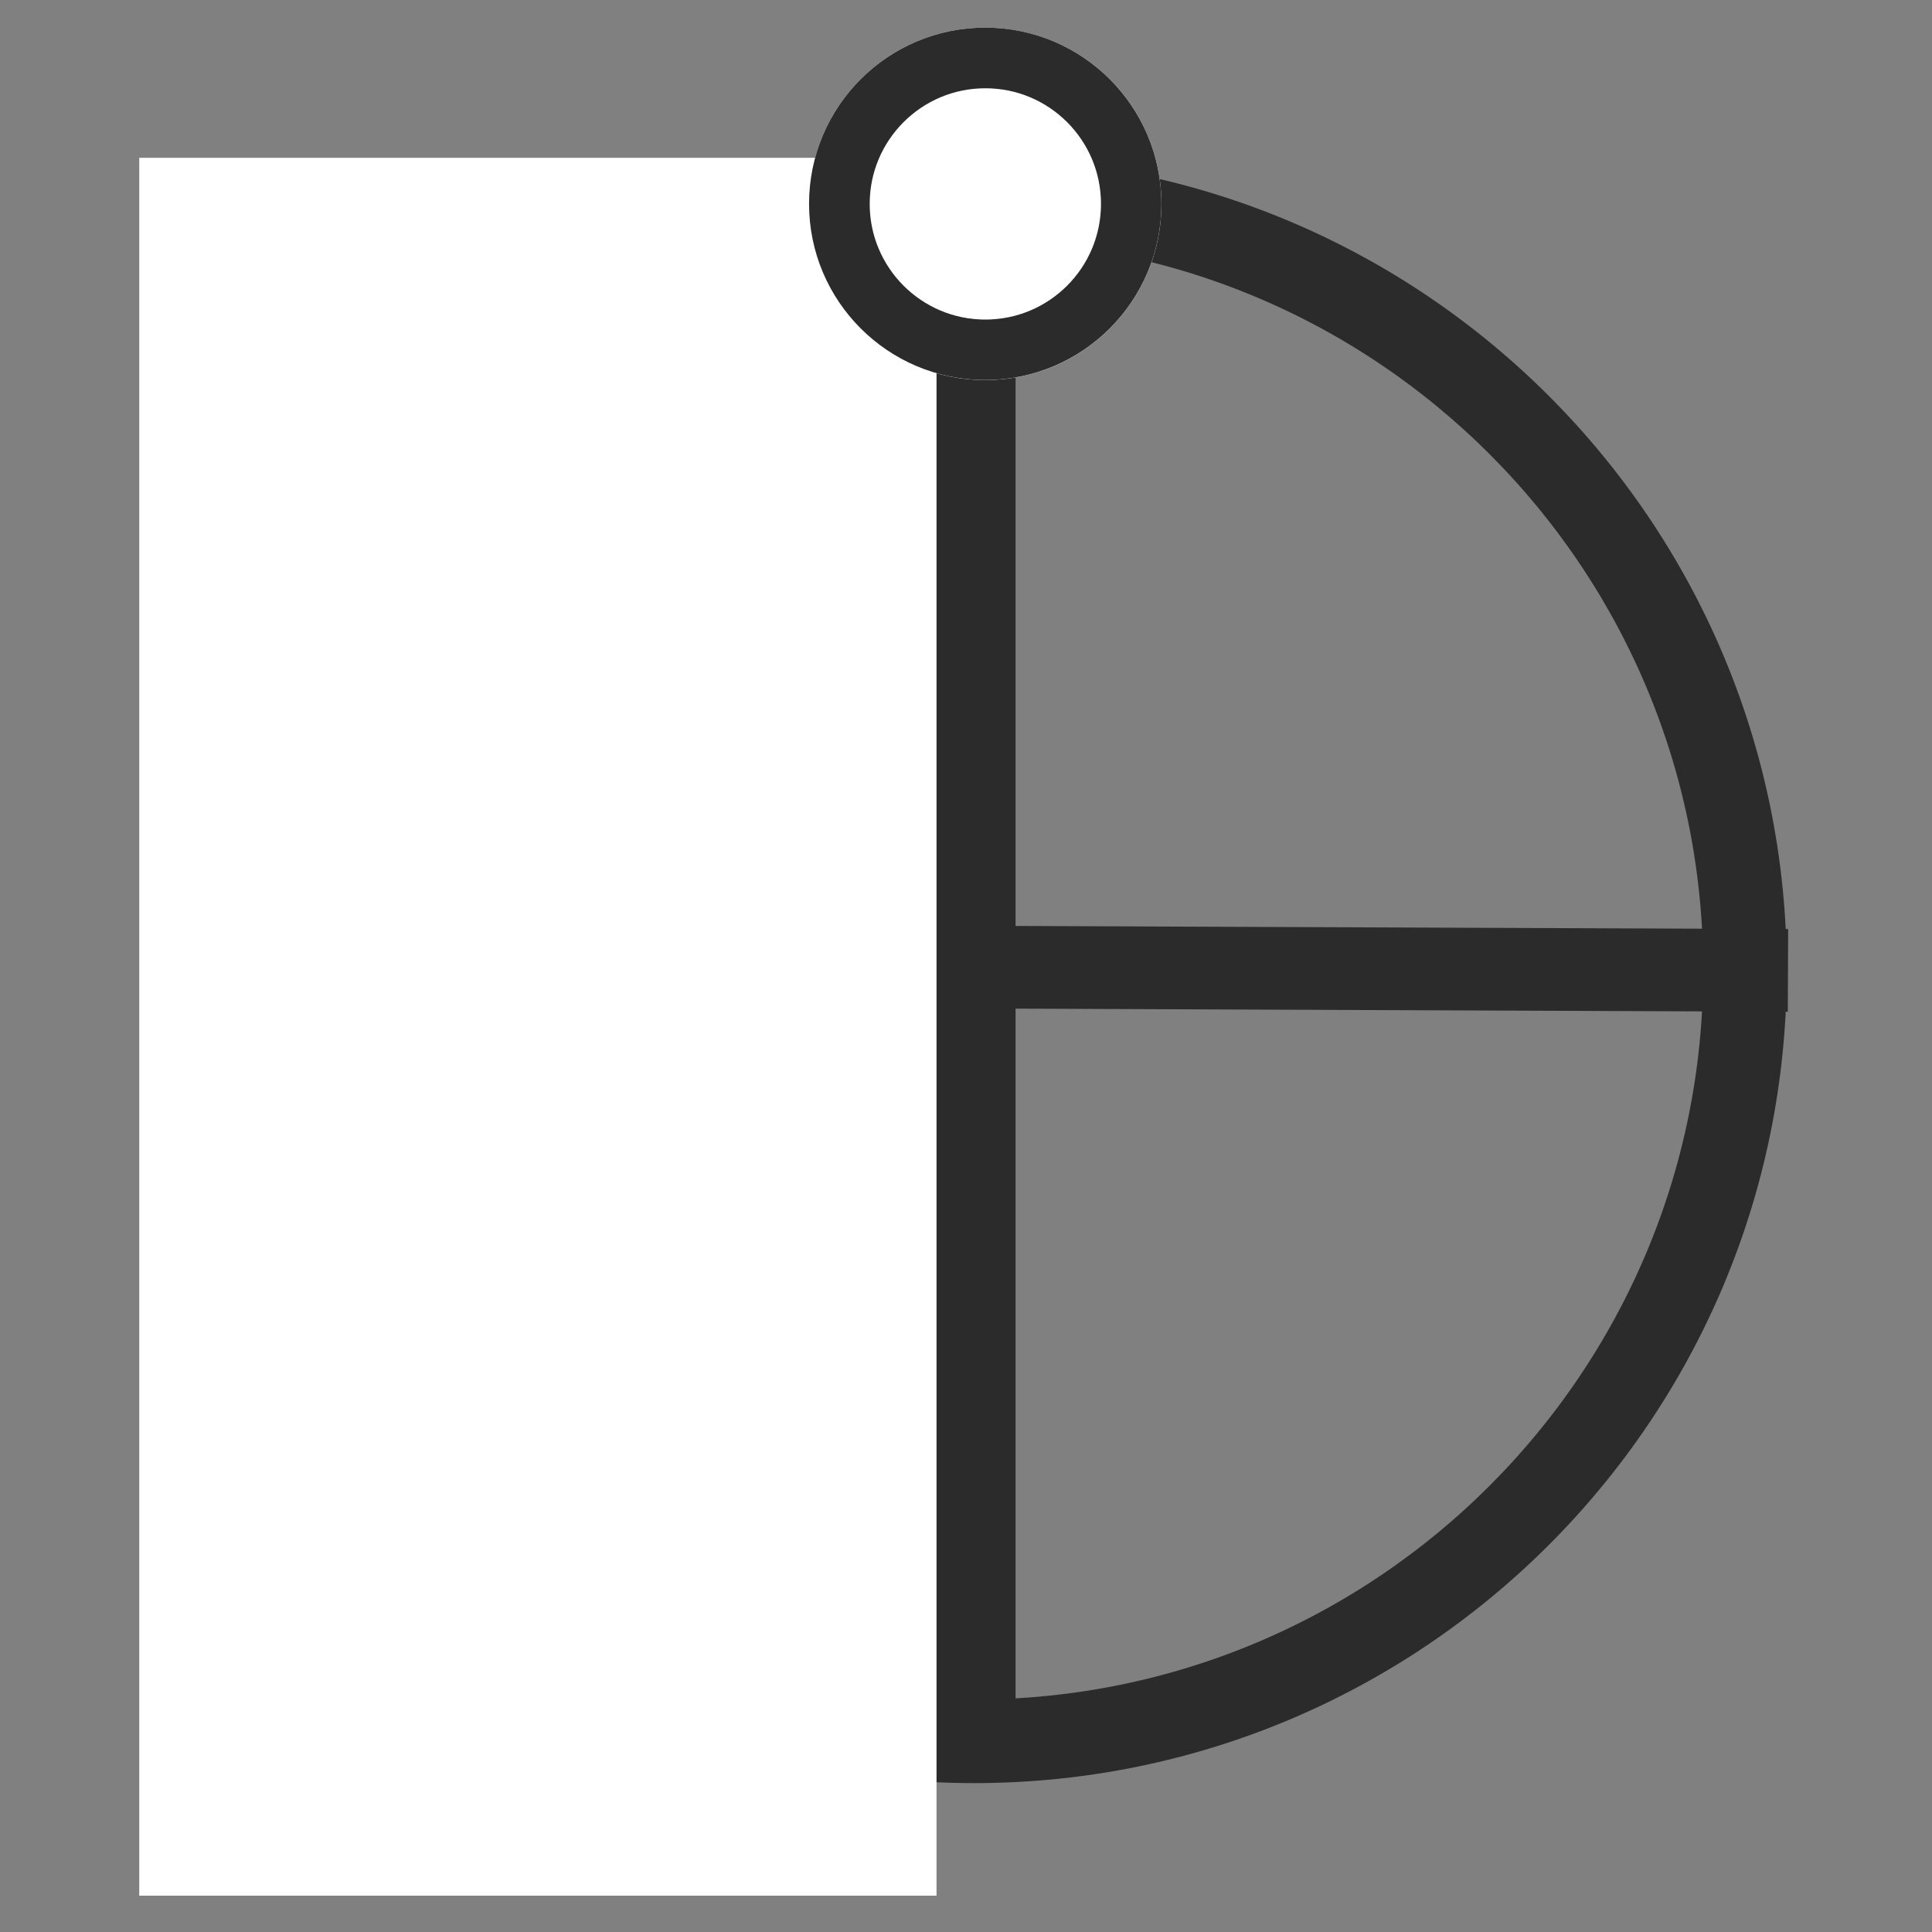
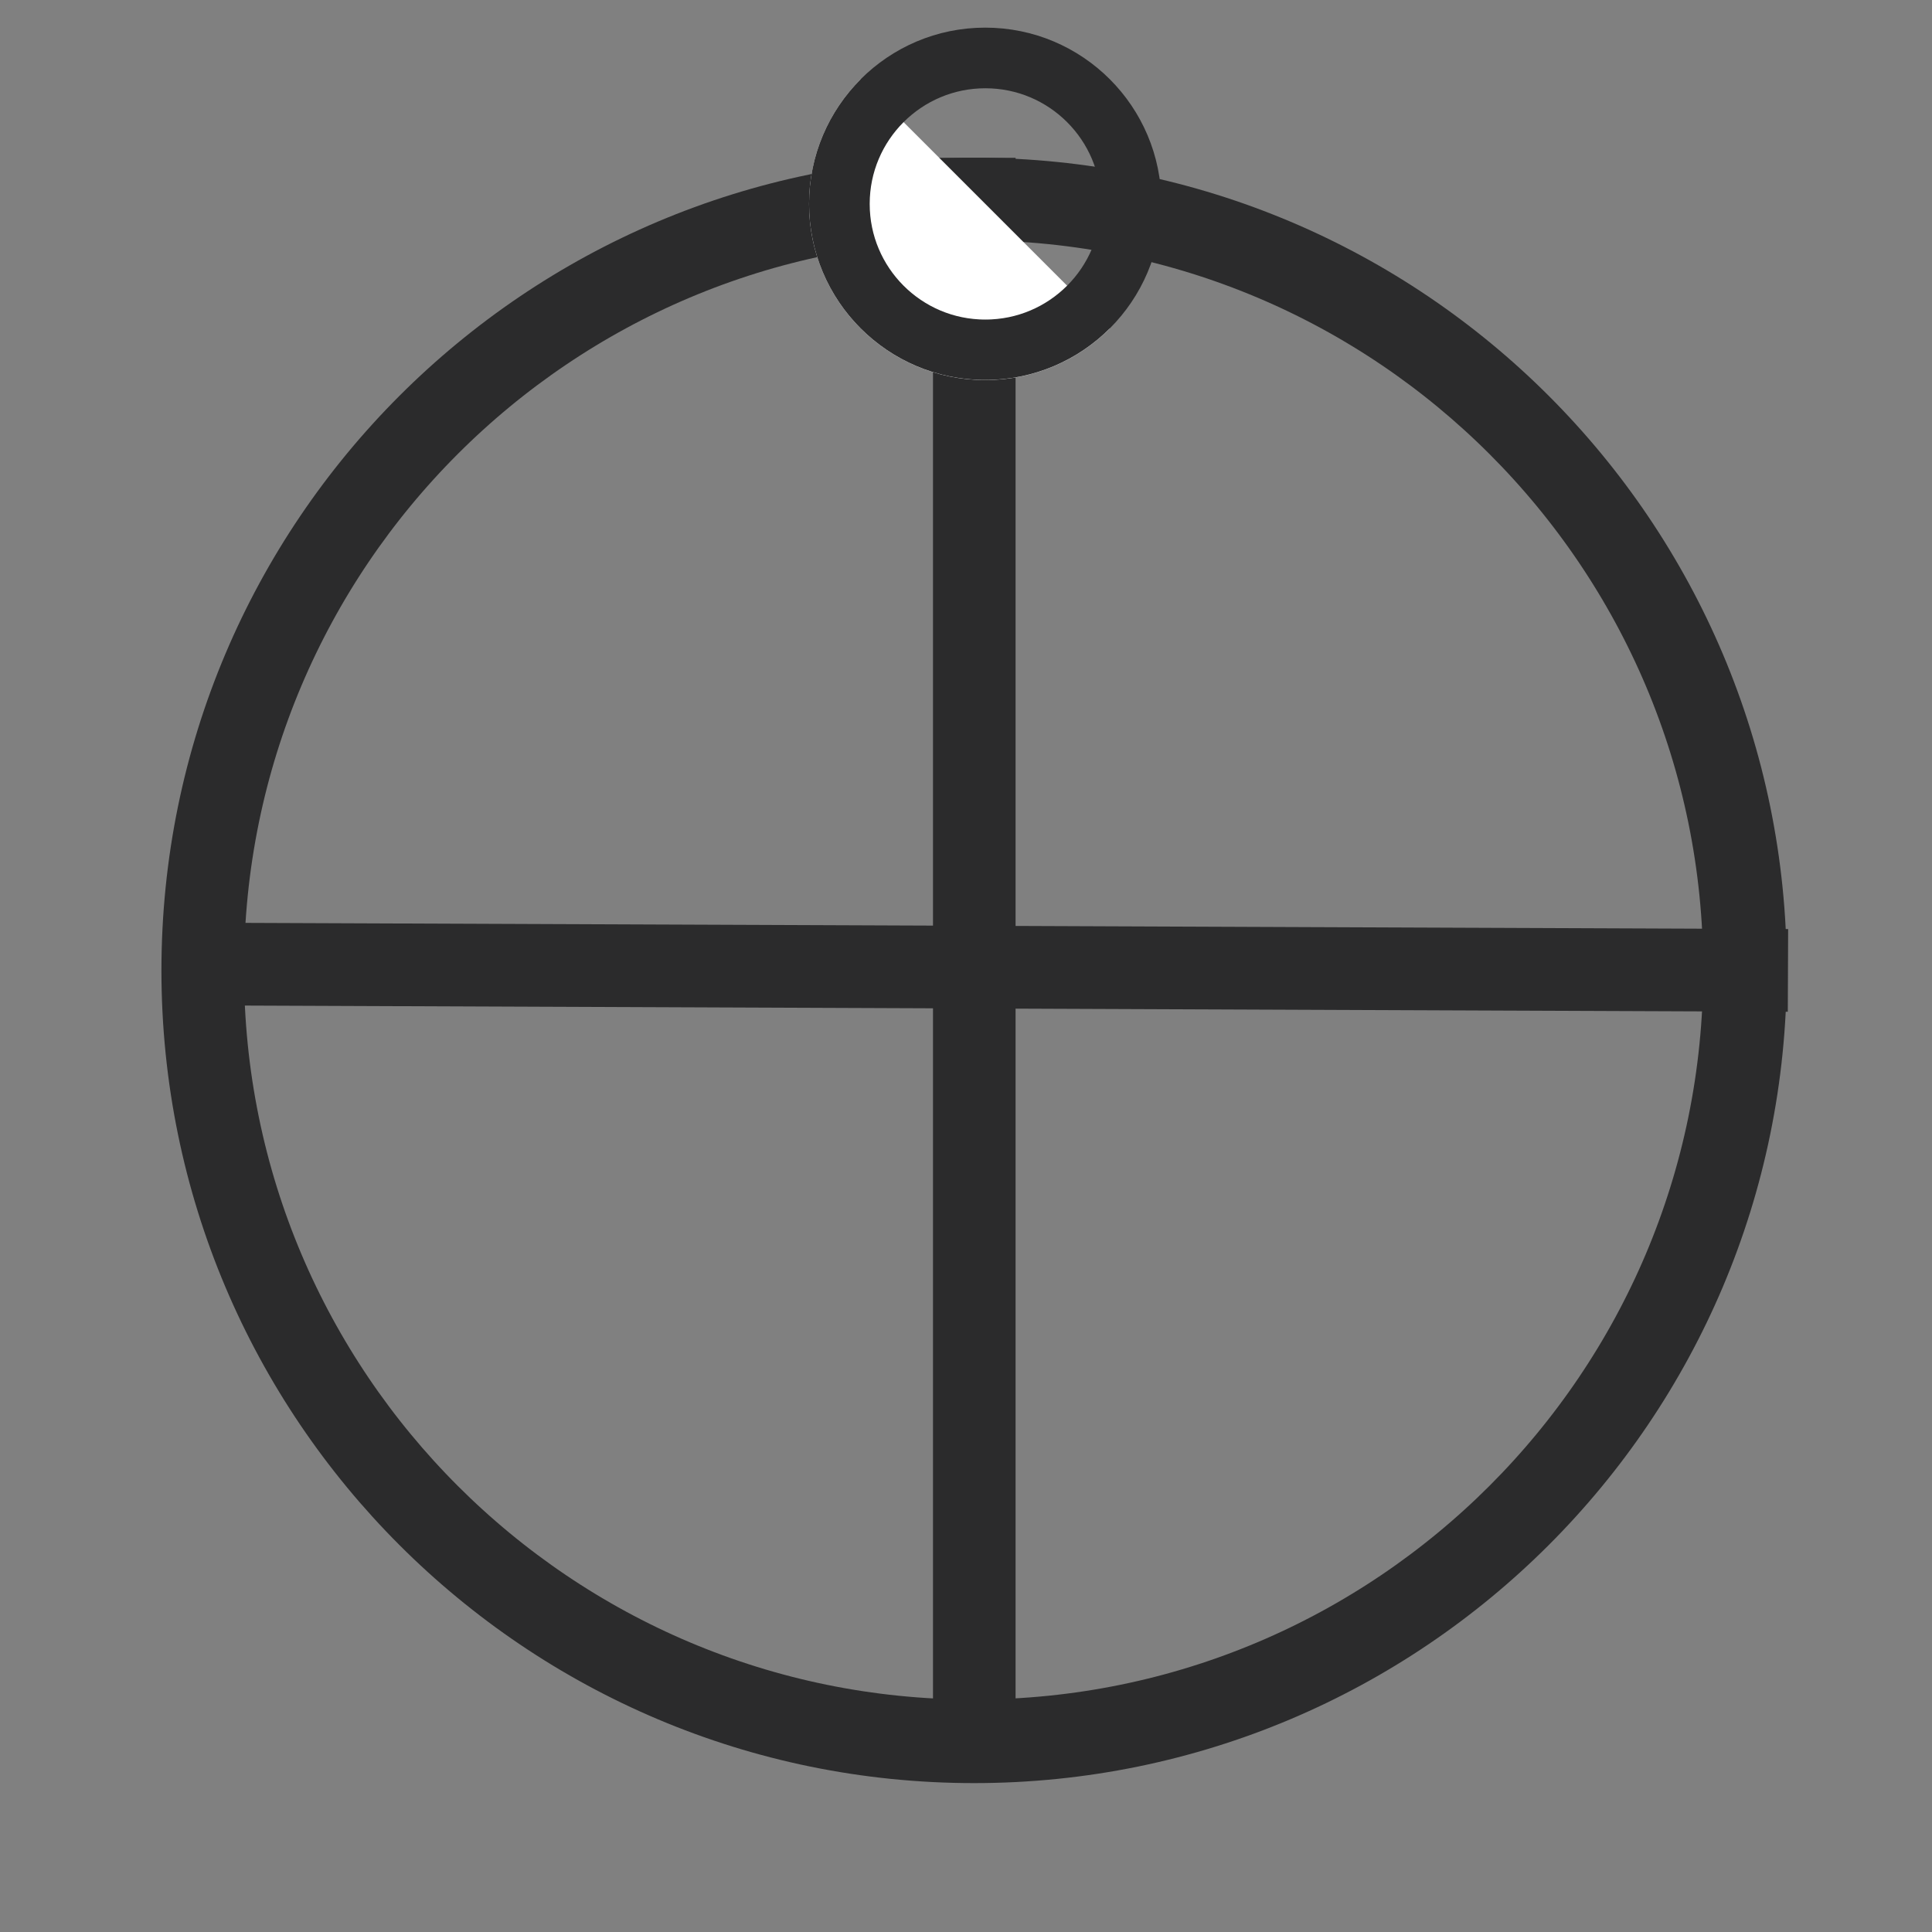
<svg xmlns="http://www.w3.org/2000/svg" width="350" viewBox="0 0 262.5 262.5" height="350" preserveAspectRatio="xMidYMid meet">
  <rect x="0" y="0" width="262.5" height="262.5" fill="#808080" stroke="none" />
  <defs>
    <clipPath id="beee88bfe4">
      <path d="M 21.934 21.438 L 242.766 21.438 L 242.766 242.27 L 21.934 242.27 Z M 21.934 21.438 " />
    </clipPath>
    <clipPath id="c8f7a52b15">
      <path d="M 132.352 21.438 C 71.371 21.438 21.934 70.875 21.934 131.852 C 21.934 192.832 71.371 242.27 132.352 242.27 C 193.328 242.27 242.766 192.832 242.766 131.852 C 242.766 70.875 193.328 21.438 132.352 21.438 Z M 132.352 21.438 " />
    </clipPath>
    <clipPath id="aab6c1a26d">
      <path d="M 0 67 L 262 67 L 262 196 L 0 196 Z M 0 67 " />
    </clipPath>
    <clipPath id="244bf4d148">
-       <path d="M 18.918 21.438 L 127.246 21.438 L 127.246 257.73 L 18.918 257.73 Z M 18.918 21.438 " />
-     </clipPath>
+       </clipPath>
    <clipPath id="86a4d1f21f">
-       <path d="M 109.926 3.754 L 157.809 3.754 L 157.809 51.641 L 109.926 51.641 Z M 109.926 3.754 " />
+       <path d="M 109.926 3.754 L 157.809 51.641 L 109.926 51.641 Z M 109.926 3.754 " />
    </clipPath>
    <clipPath id="4f89644d25">
      <path d="M 133.867 3.754 C 120.645 3.754 109.926 14.473 109.926 27.695 C 109.926 40.922 120.645 51.641 133.867 51.641 C 147.09 51.641 157.809 40.922 157.809 27.695 C 157.809 14.473 147.09 3.754 133.867 3.754 Z M 133.867 3.754 " />
    </clipPath>
    <clipPath id="4804d1c541">
      <path d="M 109.926 3.754 L 157.801 3.754 L 157.801 51.629 L 109.926 51.629 Z M 109.926 3.754 " />
    </clipPath>
    <clipPath id="c8727443cc">
      <path d="M 133.863 3.754 C 120.645 3.754 109.926 14.473 109.926 27.691 C 109.926 40.914 120.645 51.629 133.863 51.629 C 147.082 51.629 157.801 40.914 157.801 27.691 C 157.801 14.473 147.082 3.754 133.863 3.754 Z M 133.863 3.754 " />
    </clipPath>
  </defs>
  <g id="f493ba199c">
    <g clip-rule="nonzero" clip-path="url(#beee88bfe4)">
      <g clip-rule="nonzero" clip-path="url(#c8f7a52b15)">
        <path style="fill:none;stroke-width:30;stroke-linecap:butt;stroke-linejoin:miter;stroke:#2b2b2c;stroke-opacity:1;stroke-miterlimit:4;" d="M 147.526 -0.002 C 66.051 -0.002 -0.002 66.051 -0.002 147.521 C -0.002 228.996 66.051 295.049 147.526 295.049 C 228.996 295.049 295.049 228.996 295.049 147.521 C 295.049 66.051 228.996 -0.002 147.526 -0.002 Z M 147.526 -0.002 " transform="matrix(0.748,0,0,0.748,21.935,21.439)" />
      </g>
    </g>
    <g clip-rule="nonzero" clip-path="url(#aab6c1a26d)">
      <path style="fill:none;stroke-width:15;stroke-linecap:butt;stroke-linejoin:miter;stroke:#2b2b2c;stroke-opacity:1;stroke-miterlimit:4;" d="M -0.001 7.499 L 281.875 7.5 " transform="matrix(0.749,0.003,-0.003,0.749,31.829,125.386)" />
    </g>
    <path style="fill:none;stroke-width:15;stroke-linecap:butt;stroke-linejoin:miter;stroke:#2b2b2c;stroke-opacity:1;stroke-miterlimit:4;" d="M -0.002 7.499 L 289.36 7.499 " transform="matrix(0,0.748,-0.748,0,137.985,21.439)" />
    <g clip-rule="nonzero" clip-path="url(#244bf4d148)">
      <path style=" stroke:none;fill-rule:nonzero;fill:#ffffff;fill-opacity:1;" d="M 18.918 21.438 L 127.246 21.438 L 127.246 257.562 L 18.918 257.562 Z M 18.918 21.438 " />
    </g>
    <g clip-rule="nonzero" clip-path="url(#86a4d1f21f)">
      <g clip-rule="nonzero" clip-path="url(#4f89644d25)">
        <path style=" stroke:none;fill-rule:nonzero;fill:#ffffff;fill-opacity:1;" d="M 109.926 3.754 L 157.809 3.754 L 157.809 51.641 L 109.926 51.641 Z M 109.926 3.754 " />
      </g>
    </g>
    <g clip-rule="nonzero" clip-path="url(#4804d1c541)">
      <g clip-rule="nonzero" clip-path="url(#c8727443cc)">
        <path style="fill:none;stroke-width:22;stroke-linecap:butt;stroke-linejoin:miter;stroke:#2b2b2c;stroke-opacity:1;stroke-miterlimit:4;" d="M 31.976 -0.002 C 14.318 -0.002 -0.001 14.317 -0.001 31.975 C -0.001 49.639 14.318 63.953 31.976 63.953 C 49.635 63.953 63.954 49.639 63.954 31.975 C 63.954 14.317 49.635 -0.002 31.976 -0.002 Z M 31.976 -0.002 " transform="matrix(0.749,0,0,0.749,109.927,3.756)" />
      </g>
    </g>
  </g>
</svg>